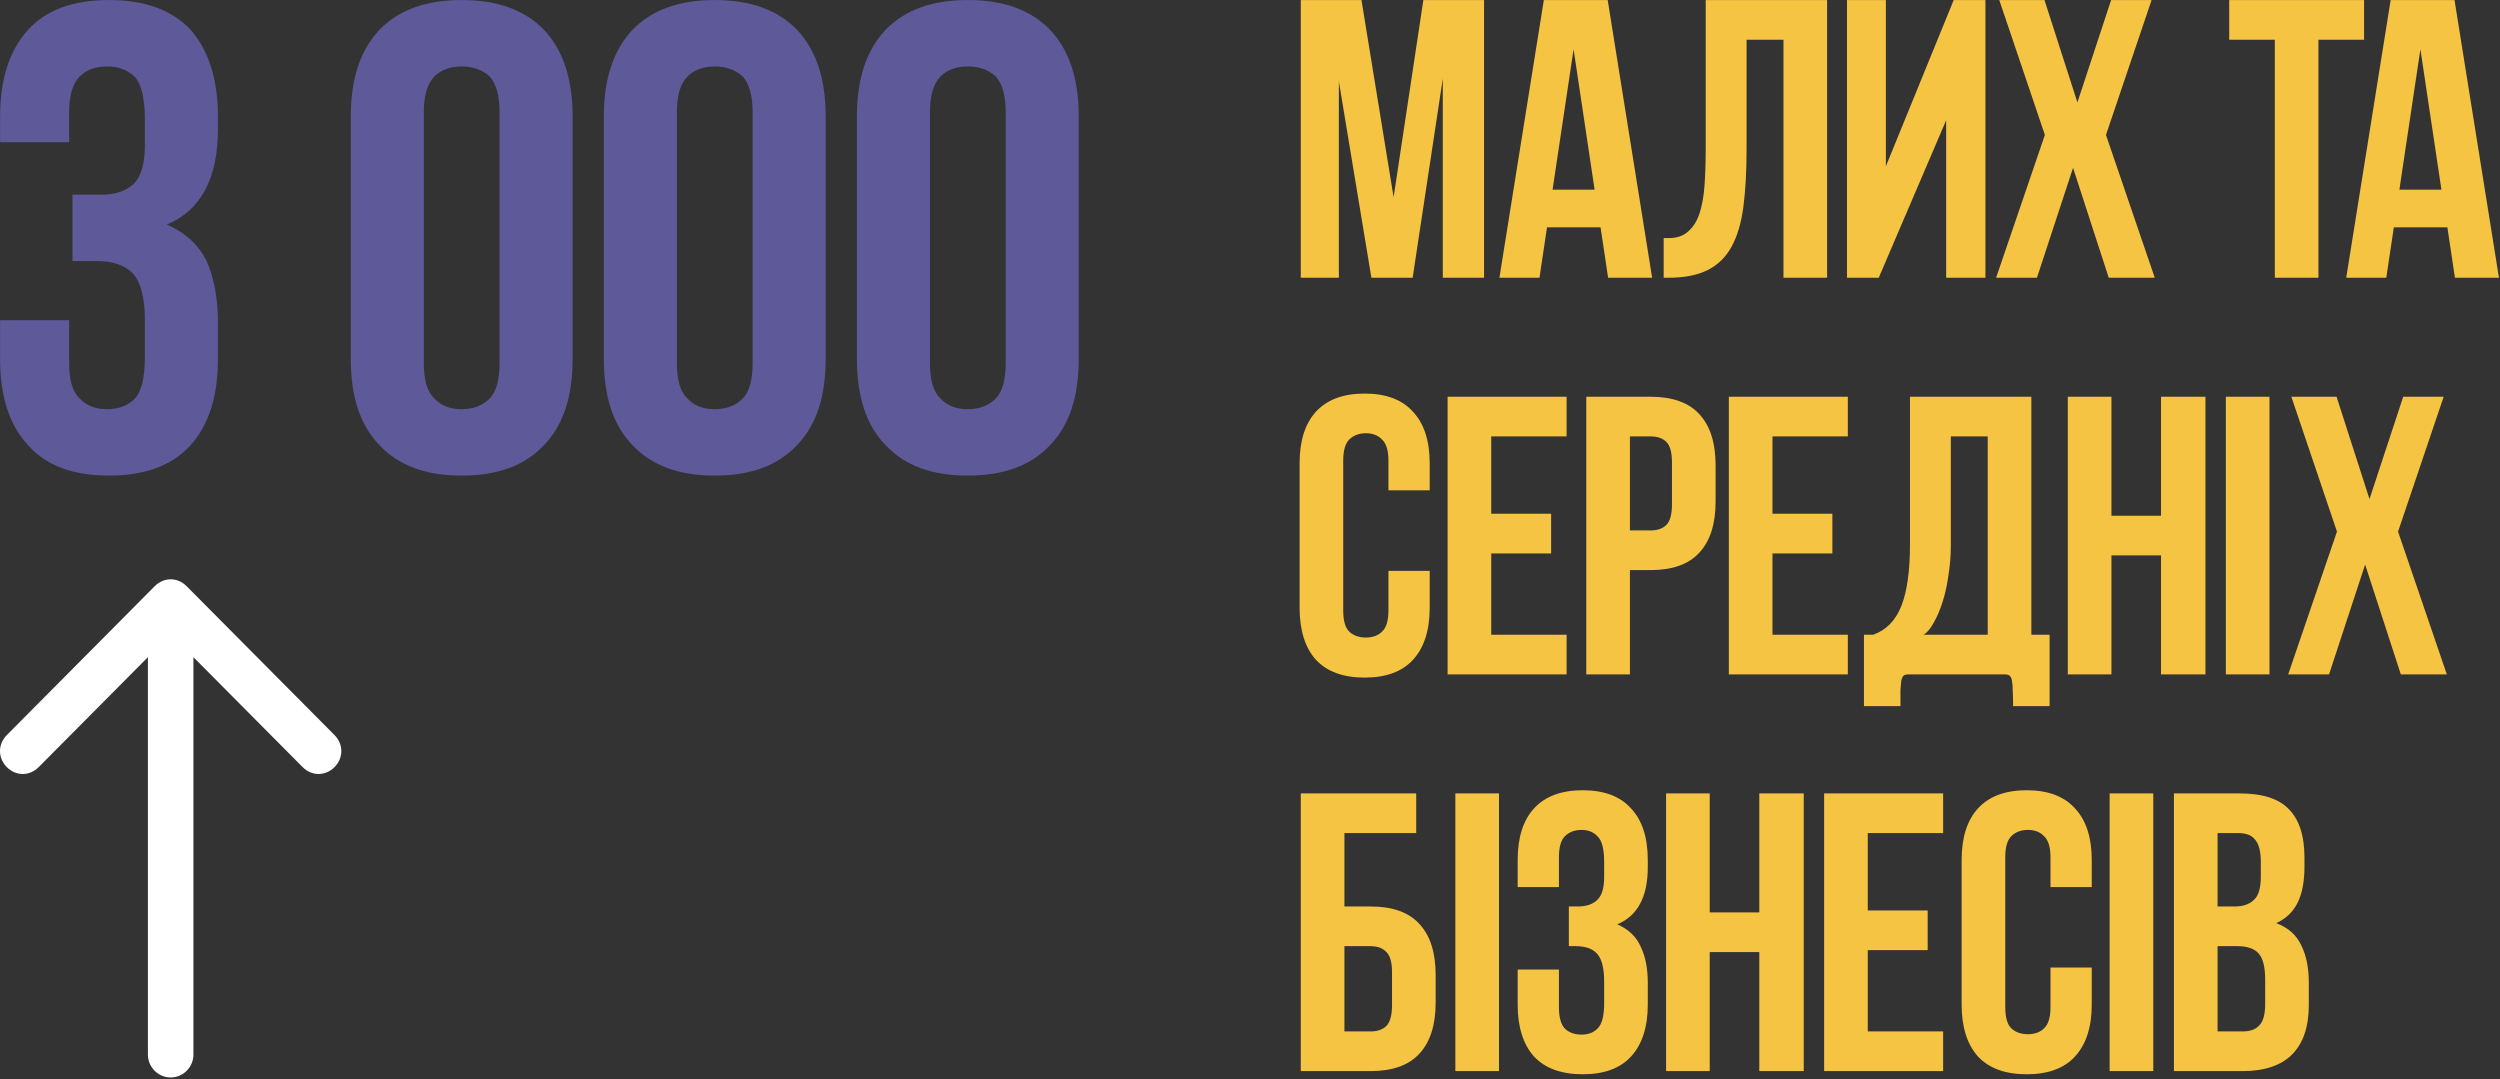
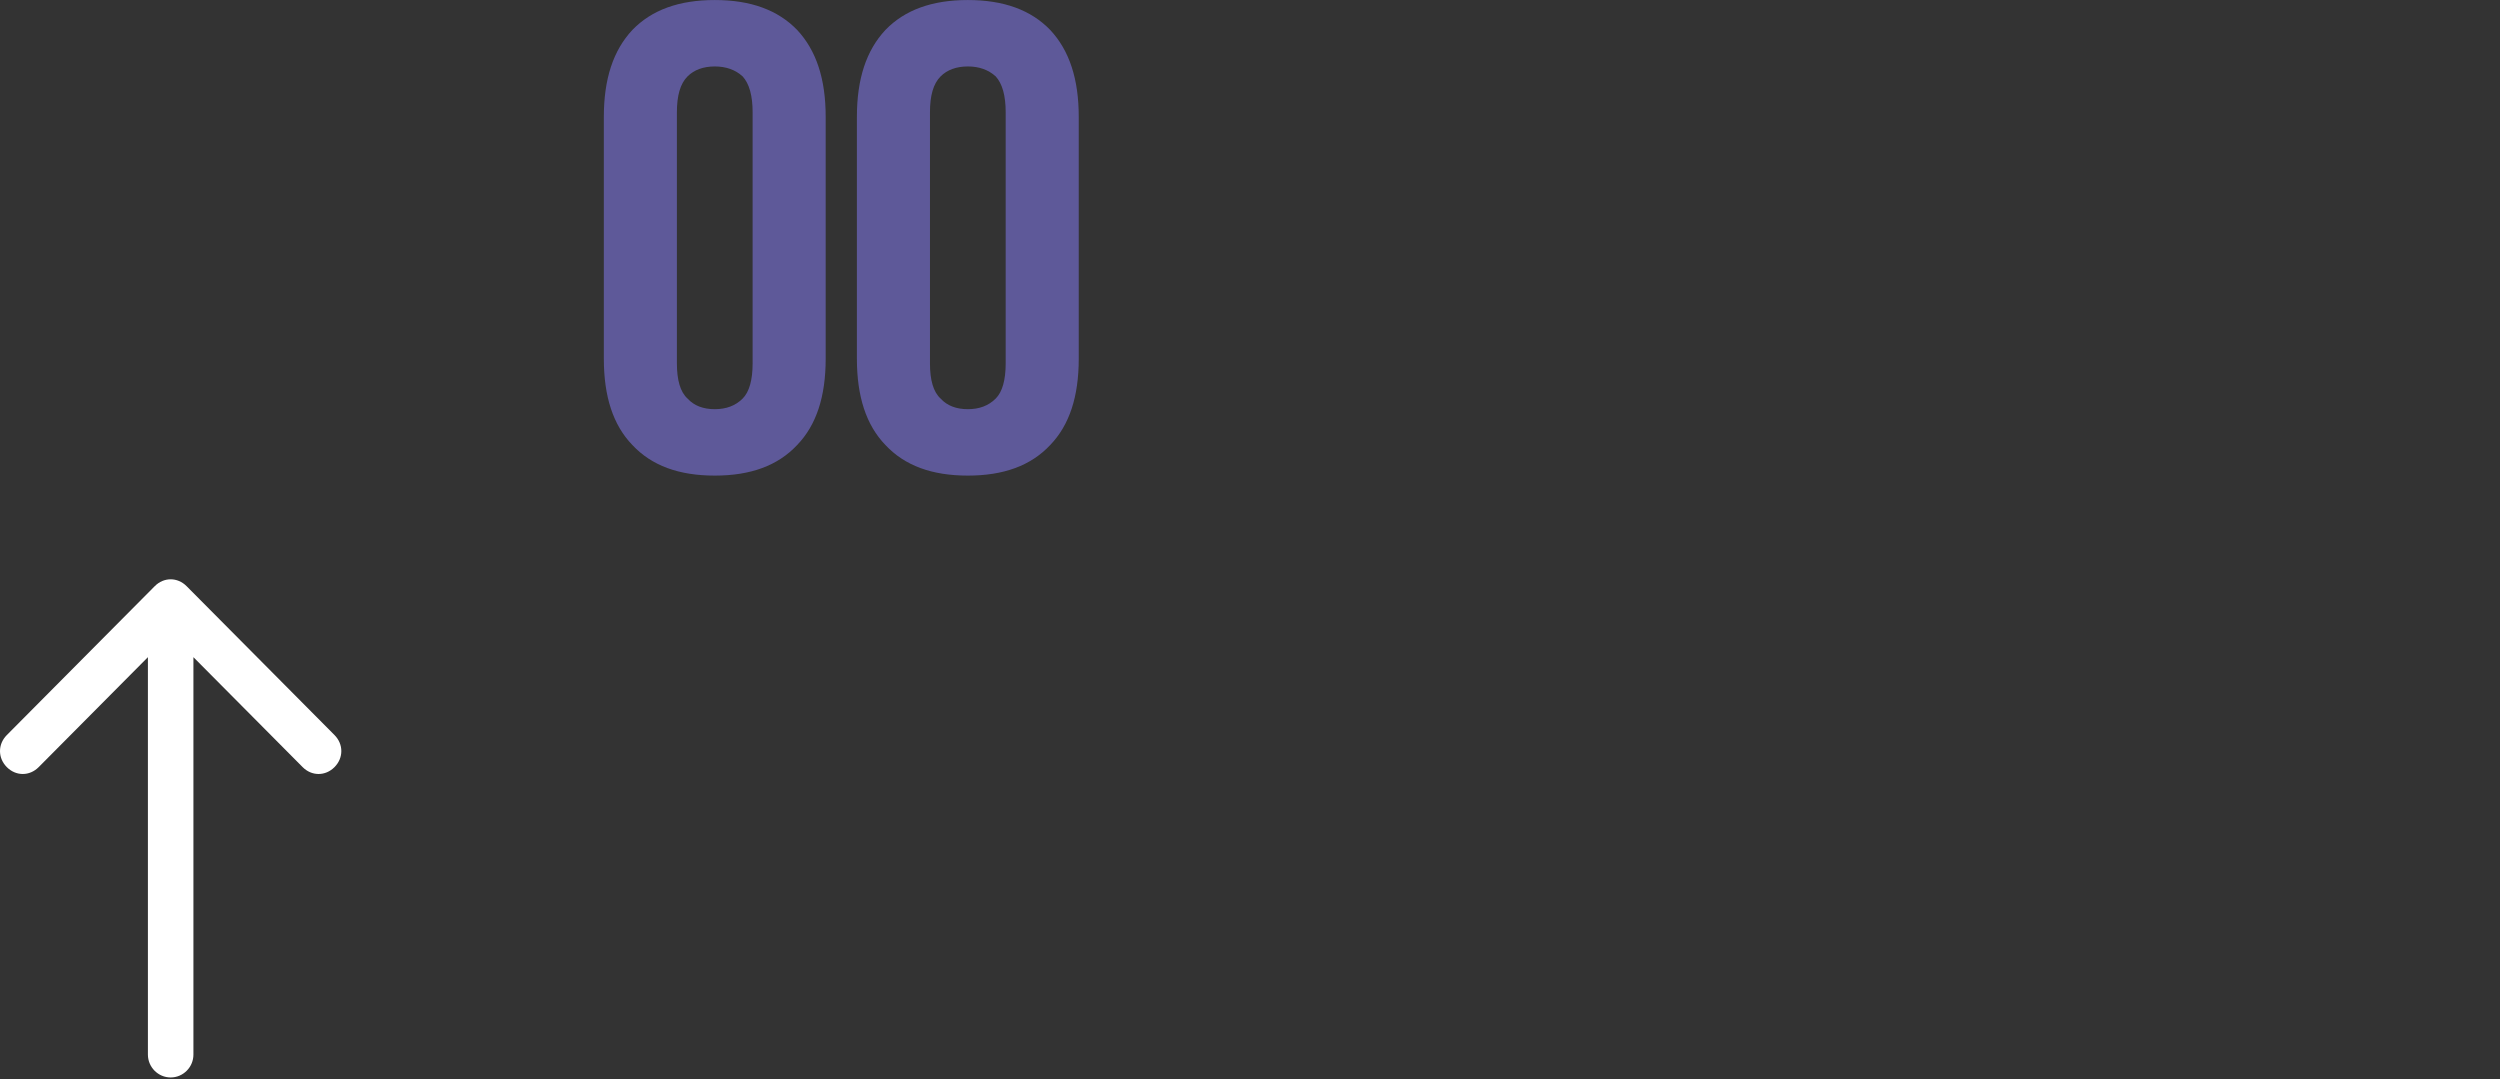
<svg xmlns="http://www.w3.org/2000/svg" xmlns:ns1="http://www.serif.com/" width="271px" height="117px" version="1.1" xml:space="preserve" style="fill-rule:evenodd;clip-rule:evenodd;stroke-linejoin:round;stroke-miterlimit:2;">
  <rect width="100%" height="100%" fill="#333333" stroke="none" />
  <g transform="matrix(1,0,0,1,13.45,-4.203)">
    <g id="Group">
      <g>
        <g id="Shape" transform="matrix(1,0,0,1,13.98,-0.69)">
-           <path d="M123.637,26.271L126.862,4.9L133.441,4.9L133.441,35L128.969,35L128.969,13.414L125.701,35L121.229,35L117.703,13.715L117.703,35L113.575,35L113.575,4.9L120.154,4.9L123.637,26.271ZM151.661,35L146.888,35L146.071,29.539L140.266,29.539L139.449,35L135.106,35L139.922,4.9L146.845,4.9L151.661,35ZM140.868,25.454L145.426,25.454L143.147,10.232L140.868,25.454ZM161.899,21.025C161.899,23.433 161.784,25.526 161.555,27.303C161.325,29.052 160.895,30.499 160.265,31.646C159.634,32.793 158.76,33.638 157.642,34.183C156.552,34.728 155.148,35 153.428,35L152.912,35L152.912,30.7L153.471,30.7C154.331,30.7 155.019,30.471 155.535,30.012C156.079,29.553 156.495,28.908 156.782,28.077C157.068,27.217 157.255,26.185 157.341,24.981C157.427,23.777 157.47,22.43 157.47,20.939L157.47,4.9L170.628,4.9L170.628,35L165.898,35L165.898,9.2L161.899,9.2L161.899,21.025ZM176.224,35L172.784,35L172.784,4.9L176.998,4.9L176.998,22.917L184.351,4.9L187.791,4.9L187.791,35L183.534,35L183.534,17.929L176.224,35ZM205.802,4.9L200.857,19.52L206.146,35L201.158,35L197.288,23.089L193.375,35L188.946,35L194.235,19.52L189.29,4.9L194.192,4.9L197.761,15.994L201.416,4.9L205.802,4.9ZM214.216,4.9L228.836,4.9L228.836,9.2L223.891,9.2L223.891,35L219.161,35L219.161,9.2L214.216,9.2L214.216,4.9ZM243.456,35L238.683,35L237.866,29.539L232.061,29.539L231.244,35L226.901,35L231.717,4.9L238.64,4.9L243.456,35ZM232.663,25.454L237.221,25.454L234.942,10.232L232.663,25.454ZM127.55,66.777L127.55,70.776C127.55,73.213 126.948,75.09 125.744,76.409C124.569,77.699 122.82,78.344 120.498,78.344C118.176,78.344 116.413,77.699 115.209,76.409C114.034,75.09 113.446,73.213 113.446,70.776L113.446,55.124C113.446,52.687 114.034,50.824 115.209,49.534C116.413,48.215 118.176,47.556 120.498,47.556C122.82,47.556 124.569,48.215 125.744,49.534C126.948,50.824 127.55,52.687 127.55,55.124L127.55,58.048L123.078,58.048L123.078,54.823C123.078,53.734 122.849,52.974 122.39,52.544C121.96,52.085 121.372,51.856 120.627,51.856C119.882,51.856 119.28,52.085 118.821,52.544C118.391,52.974 118.176,53.734 118.176,54.823L118.176,71.077C118.176,72.166 118.391,72.926 118.821,73.356C119.28,73.786 119.882,74.001 120.627,74.001C121.372,74.001 121.96,73.786 122.39,73.356C122.849,72.926 123.078,72.166 123.078,71.077L123.078,66.777L127.55,66.777ZM134.22,60.585L140.713,60.585L140.713,64.885L134.22,64.885L134.22,73.7L142.39,73.7L142.39,78L129.49,78L129.49,47.9L142.39,47.9L142.39,52.2L134.22,52.2L134.22,60.585ZM151.489,47.9C153.869,47.9 155.632,48.531 156.778,49.792C157.954,51.053 158.541,52.902 158.541,55.339L158.541,59.252C158.541,61.689 157.954,63.538 156.778,64.799C155.632,66.06 153.869,66.691 151.489,66.691L149.253,66.691L149.253,78L144.523,78L144.523,47.9L151.489,47.9ZM149.253,52.2L149.253,62.391L151.489,62.391C152.235,62.391 152.808,62.19 153.209,61.789C153.611,61.388 153.811,60.642 153.811,59.553L153.811,55.038C153.811,53.949 153.611,53.203 153.209,52.802C152.808,52.401 152.235,52.2 151.489,52.2L149.253,52.2ZM164.706,60.585L171.199,60.585L171.199,64.885L164.706,64.885L164.706,73.7L172.876,73.7L172.876,78L159.976,78L159.976,47.9L172.876,47.9L172.876,52.2L164.706,52.2L164.706,60.585ZM179.439,78C179.209,78 179.037,78.043 178.923,78.129C178.808,78.244 178.722,78.43 178.665,78.688C178.636,78.946 178.607,79.29 178.579,79.72L178.579,81.44L174.623,81.44L174.623,73.7L175.612,73.7C177.016,73.213 178.034,72.181 178.665,70.604C179.295,69.027 179.611,66.806 179.611,63.939L179.611,47.9L192.769,47.9L192.769,73.7L194.747,73.7L194.747,81.44L190.791,81.44C190.791,80.752 190.776,80.179 190.748,79.72C190.748,79.29 190.719,78.946 190.662,78.688C190.633,78.43 190.547,78.244 190.404,78.129C190.289,78.043 190.131,78 189.931,78L179.439,78ZM184.04,64.025C184.04,65.114 183.954,66.189 183.782,67.25C183.638,68.311 183.423,69.285 183.137,70.174C182.85,71.063 182.52,71.822 182.148,72.453C181.804,73.084 181.445,73.499 181.073,73.7L188.039,73.7L188.039,52.2L184.04,52.2L184.04,64.025ZM201.45,78L196.72,78L196.72,47.9L201.45,47.9L201.45,60.8L206.825,60.8L206.825,47.9L211.641,47.9L211.641,78L206.825,78L206.825,65.1L201.45,65.1L201.45,78ZM213.852,47.9L218.582,47.9L218.582,78L213.852,78L213.852,47.9ZM237.464,47.9L232.519,62.52L237.808,78L232.82,78L228.95,66.089L225.037,78L220.608,78L225.897,62.52L220.952,47.9L225.854,47.9L229.423,58.994L233.078,47.9L237.464,47.9ZM118.305,103.155L121.143,103.155C123.522,103.155 125.285,103.786 126.432,105.047C127.607,106.308 128.195,108.157 128.195,110.594L128.195,113.561C128.195,115.998 127.607,117.847 126.432,119.108C125.285,120.369 123.522,121 121.143,121L113.575,121L113.575,90.9L126.088,90.9L126.088,95.2L118.305,95.2L118.305,103.155ZM121.143,116.7C121.888,116.7 122.462,116.499 122.863,116.098C123.264,115.668 123.465,114.923 123.465,113.862L123.465,110.293C123.465,109.232 123.264,108.501 122.863,108.1C122.462,107.67 121.888,107.455 121.143,107.455L118.305,107.455L118.305,116.7L121.143,116.7ZM130.33,90.9L135.06,90.9L135.06,121L130.33,121L130.33,90.9ZM146.46,98.296C146.46,96.949 146.23,96.046 145.772,95.587C145.342,95.1 144.754,94.856 144.009,94.856C143.263,94.856 142.661,95.085 142.203,95.544C141.773,95.974 141.558,96.734 141.558,97.823L141.558,101.048L137.086,101.048L137.086,98.124C137.086,95.687 137.673,93.824 138.849,92.534C140.053,91.215 141.816,90.556 144.138,90.556C146.46,90.556 148.208,91.215 149.384,92.534C150.588,93.824 151.19,95.687 151.19,98.124L151.19,98.898C151.19,102.109 150.086,104.173 147.879,105.09C149.083,105.606 149.928,106.409 150.416,107.498C150.932,108.559 151.19,109.863 151.19,111.411L151.19,113.776C151.19,116.213 150.588,118.09 149.384,119.409C148.208,120.699 146.46,121.344 144.138,121.344C141.816,121.344 140.053,120.699 138.849,119.409C137.673,118.09 137.086,116.213 137.086,113.776L137.086,109.992L141.558,109.992L141.558,114.077C141.558,115.166 141.773,115.94 142.203,116.399C142.661,116.829 143.263,117.044 144.009,117.044C144.754,117.044 145.342,116.815 145.772,116.356C146.23,115.897 146.46,114.994 146.46,113.647L146.46,111.282C146.46,109.877 146.216,108.888 145.729,108.315C145.241,107.742 144.453,107.455 143.364,107.455L142.633,107.455L142.633,103.155L143.622,103.155C144.51,103.155 145.198,102.926 145.686,102.467C146.202,102.008 146.46,101.177 146.46,99.973L146.46,98.296ZM157.904,121L153.174,121L153.174,90.9L157.904,90.9L157.904,103.8L163.279,103.8L163.279,90.9L168.095,90.9L168.095,121L163.279,121L163.279,108.1L157.904,108.1L157.904,121ZM175.036,103.585L181.529,103.585L181.529,107.885L175.036,107.885L175.036,116.7L183.206,116.7L183.206,121L170.306,121L170.306,90.9L183.206,90.9L183.206,95.2L175.036,95.2L175.036,103.585ZM199.315,109.777L199.315,113.776C199.315,116.213 198.713,118.09 197.509,119.409C196.333,120.699 194.585,121.344 192.263,121.344C189.941,121.344 188.178,120.699 186.974,119.409C185.798,118.09 185.211,116.213 185.211,113.776L185.211,98.124C185.211,95.687 185.798,93.824 186.974,92.534C188.178,91.215 189.941,90.556 192.263,90.556C194.585,90.556 196.333,91.215 197.509,92.534C198.713,93.824 199.315,95.687 199.315,98.124L199.315,101.048L194.843,101.048L194.843,97.823C194.843,96.734 194.613,95.974 194.155,95.544C193.725,95.085 193.137,94.856 192.392,94.856C191.646,94.856 191.044,95.085 190.586,95.544C190.156,95.974 189.941,96.734 189.941,97.823L189.941,114.077C189.941,115.166 190.156,115.926 190.586,116.356C191.044,116.786 191.646,117.001 192.392,117.001C193.137,117.001 193.725,116.786 194.155,116.356C194.613,115.926 194.843,115.166 194.843,114.077L194.843,109.777L199.315,109.777ZM201.255,90.9L205.985,90.9L205.985,121L201.255,121L201.255,90.9ZM215.363,90.9C217.829,90.9 219.606,91.473 220.695,92.62C221.813,93.767 222.372,95.501 222.372,97.823L222.372,98.898C222.372,100.446 222.129,101.722 221.641,102.725C221.154,103.728 220.38,104.474 219.319,104.961C220.609,105.448 221.512,106.251 222.028,107.369C222.573,108.458 222.845,109.806 222.845,111.411L222.845,113.862C222.845,116.184 222.243,117.961 221.039,119.194C219.835,120.398 218.044,121 215.664,121L208.225,121L208.225,90.9L215.363,90.9ZM212.955,107.455L212.955,116.7L215.664,116.7C216.467,116.7 217.069,116.485 217.47,116.055C217.9,115.625 218.115,114.851 218.115,113.733L218.115,111.11C218.115,109.705 217.872,108.745 217.384,108.229C216.926,107.713 216.152,107.455 215.062,107.455L212.955,107.455ZM212.955,95.2L212.955,103.155L214.804,103.155C215.693,103.155 216.381,102.926 216.868,102.467C217.384,102.008 217.642,101.177 217.642,99.973L217.642,98.296C217.642,97.207 217.442,96.418 217.04,95.931C216.668,95.444 216.066,95.2 215.234,95.2L212.955,95.2Z" style="fill:rgb(245,196,67);" />
-         </g>
+           </g>
        <g id="Shape1" ns1:id="Shape" transform="matrix(1,0,0,1,-13.45,0)">
          <path d="M20.227,67.745C19.24,66.752 17.76,66.752 16.773,67.745L0.74,83.883C-0.247,84.876 -0.247,86.366 0.74,87.359C1.727,88.352 3.207,88.352 4.193,87.359L16.033,75.441L16.033,118.517C16.033,119.883 17.143,121 18.5,121C19.857,121 20.967,119.883 20.967,118.517L20.967,75.441L32.807,87.359C33.793,88.352 35.273,88.352 36.26,87.359C37.247,86.366 37.247,84.876 36.26,83.883L20.227,67.745Z" style="fill:white;fill-rule:nonzero;" />
        </g>
        <g transform="matrix(1,0,0,1,-77.109,-19.782)">
          <g transform="matrix(72,0,0,72,62.3,74.964)">
-             <path d="M0.237,-0.528C0.237,-0.559 0.232,-0.581 0.222,-0.592C0.211,-0.603 0.197,-0.608 0.18,-0.608C0.163,-0.608 0.149,-0.603 0.139,-0.593C0.128,-0.582 0.123,-0.564 0.123,-0.539L0.123,-0.494L0.019,-0.494L0.019,-0.532C0.019,-0.589 0.033,-0.632 0.061,-0.663C0.088,-0.693 0.129,-0.708 0.183,-0.708C0.237,-0.708 0.278,-0.693 0.306,-0.663C0.333,-0.632 0.347,-0.589 0.347,-0.532L0.347,-0.514C0.347,-0.439 0.321,-0.391 0.27,-0.37C0.298,-0.358 0.318,-0.339 0.33,-0.315C0.341,-0.29 0.347,-0.259 0.347,-0.223L0.347,-0.168C0.347,-0.111 0.333,-0.068 0.306,-0.038C0.278,-0.007 0.237,0.008 0.183,0.008C0.129,0.008 0.088,-0.007 0.061,-0.038C0.033,-0.068 0.019,-0.111 0.019,-0.168L0.019,-0.226L0.123,-0.226L0.123,-0.161C0.123,-0.136 0.128,-0.118 0.139,-0.108C0.149,-0.097 0.163,-0.092 0.18,-0.092C0.197,-0.092 0.211,-0.097 0.222,-0.108C0.232,-0.119 0.237,-0.14 0.237,-0.171L0.237,-0.226C0.237,-0.259 0.231,-0.282 0.22,-0.295C0.209,-0.308 0.19,-0.315 0.165,-0.315L0.128,-0.315L0.128,-0.415L0.171,-0.415C0.192,-0.415 0.208,-0.42 0.22,-0.431C0.231,-0.442 0.237,-0.461 0.237,-0.489L0.237,-0.528Z" style="fill:rgb(94,89,153);fill-rule:nonzero;" />
-           </g>
+             </g>
          <g transform="matrix(72,0,0,72,100.027,74.964)">
-             <path d="M0.133,-0.161C0.133,-0.136 0.138,-0.118 0.149,-0.108C0.159,-0.097 0.173,-0.092 0.19,-0.092C0.207,-0.092 0.221,-0.097 0.232,-0.108C0.242,-0.118 0.247,-0.136 0.247,-0.161L0.247,-0.539C0.247,-0.564 0.242,-0.582 0.232,-0.593C0.221,-0.603 0.207,-0.608 0.19,-0.608C0.173,-0.608 0.159,-0.603 0.149,-0.593C0.138,-0.582 0.133,-0.564 0.133,-0.539L0.133,-0.161ZM0.023,-0.532C0.023,-0.589 0.037,-0.632 0.066,-0.663C0.095,-0.693 0.136,-0.708 0.19,-0.708C0.244,-0.708 0.285,-0.693 0.314,-0.663C0.343,-0.632 0.357,-0.589 0.357,-0.532L0.357,-0.168C0.357,-0.111 0.343,-0.068 0.314,-0.038C0.285,-0.007 0.244,0.008 0.19,0.008C0.136,0.008 0.095,-0.007 0.066,-0.038C0.037,-0.068 0.023,-0.111 0.023,-0.168L0.023,-0.532Z" style="fill:rgb(94,89,153);fill-rule:nonzero;" />
-           </g>
+             </g>
          <g transform="matrix(72,0,0,72,127.459,74.964)">
            <path d="M0.133,-0.161C0.133,-0.136 0.138,-0.118 0.149,-0.108C0.159,-0.097 0.173,-0.092 0.19,-0.092C0.207,-0.092 0.221,-0.097 0.232,-0.108C0.242,-0.118 0.247,-0.136 0.247,-0.161L0.247,-0.539C0.247,-0.564 0.242,-0.582 0.232,-0.593C0.221,-0.603 0.207,-0.608 0.19,-0.608C0.173,-0.608 0.159,-0.603 0.149,-0.593C0.138,-0.582 0.133,-0.564 0.133,-0.539L0.133,-0.161ZM0.023,-0.532C0.023,-0.589 0.037,-0.632 0.066,-0.663C0.095,-0.693 0.136,-0.708 0.19,-0.708C0.244,-0.708 0.285,-0.693 0.314,-0.663C0.343,-0.632 0.357,-0.589 0.357,-0.532L0.357,-0.168C0.357,-0.111 0.343,-0.068 0.314,-0.038C0.285,-0.007 0.244,0.008 0.19,0.008C0.136,0.008 0.095,-0.007 0.066,-0.038C0.037,-0.068 0.023,-0.111 0.023,-0.168L0.023,-0.532Z" style="fill:rgb(94,89,153);fill-rule:nonzero;" />
          </g>
          <g transform="matrix(72,0,0,72,154.891,74.964)">
            <path d="M0.133,-0.161C0.133,-0.136 0.138,-0.118 0.149,-0.108C0.159,-0.097 0.173,-0.092 0.19,-0.092C0.207,-0.092 0.221,-0.097 0.232,-0.108C0.242,-0.118 0.247,-0.136 0.247,-0.161L0.247,-0.539C0.247,-0.564 0.242,-0.582 0.232,-0.593C0.221,-0.603 0.207,-0.608 0.19,-0.608C0.173,-0.608 0.159,-0.603 0.149,-0.593C0.138,-0.582 0.133,-0.564 0.133,-0.539L0.133,-0.161ZM0.023,-0.532C0.023,-0.589 0.037,-0.632 0.066,-0.663C0.095,-0.693 0.136,-0.708 0.19,-0.708C0.244,-0.708 0.285,-0.693 0.314,-0.663C0.343,-0.632 0.357,-0.589 0.357,-0.532L0.357,-0.168C0.357,-0.111 0.343,-0.068 0.314,-0.038C0.285,-0.007 0.244,0.008 0.19,0.008C0.136,0.008 0.095,-0.007 0.066,-0.038C0.037,-0.068 0.023,-0.111 0.023,-0.168L0.023,-0.532Z" style="fill:rgb(94,89,153);fill-rule:nonzero;" />
          </g>
        </g>
      </g>
    </g>
  </g>
</svg>